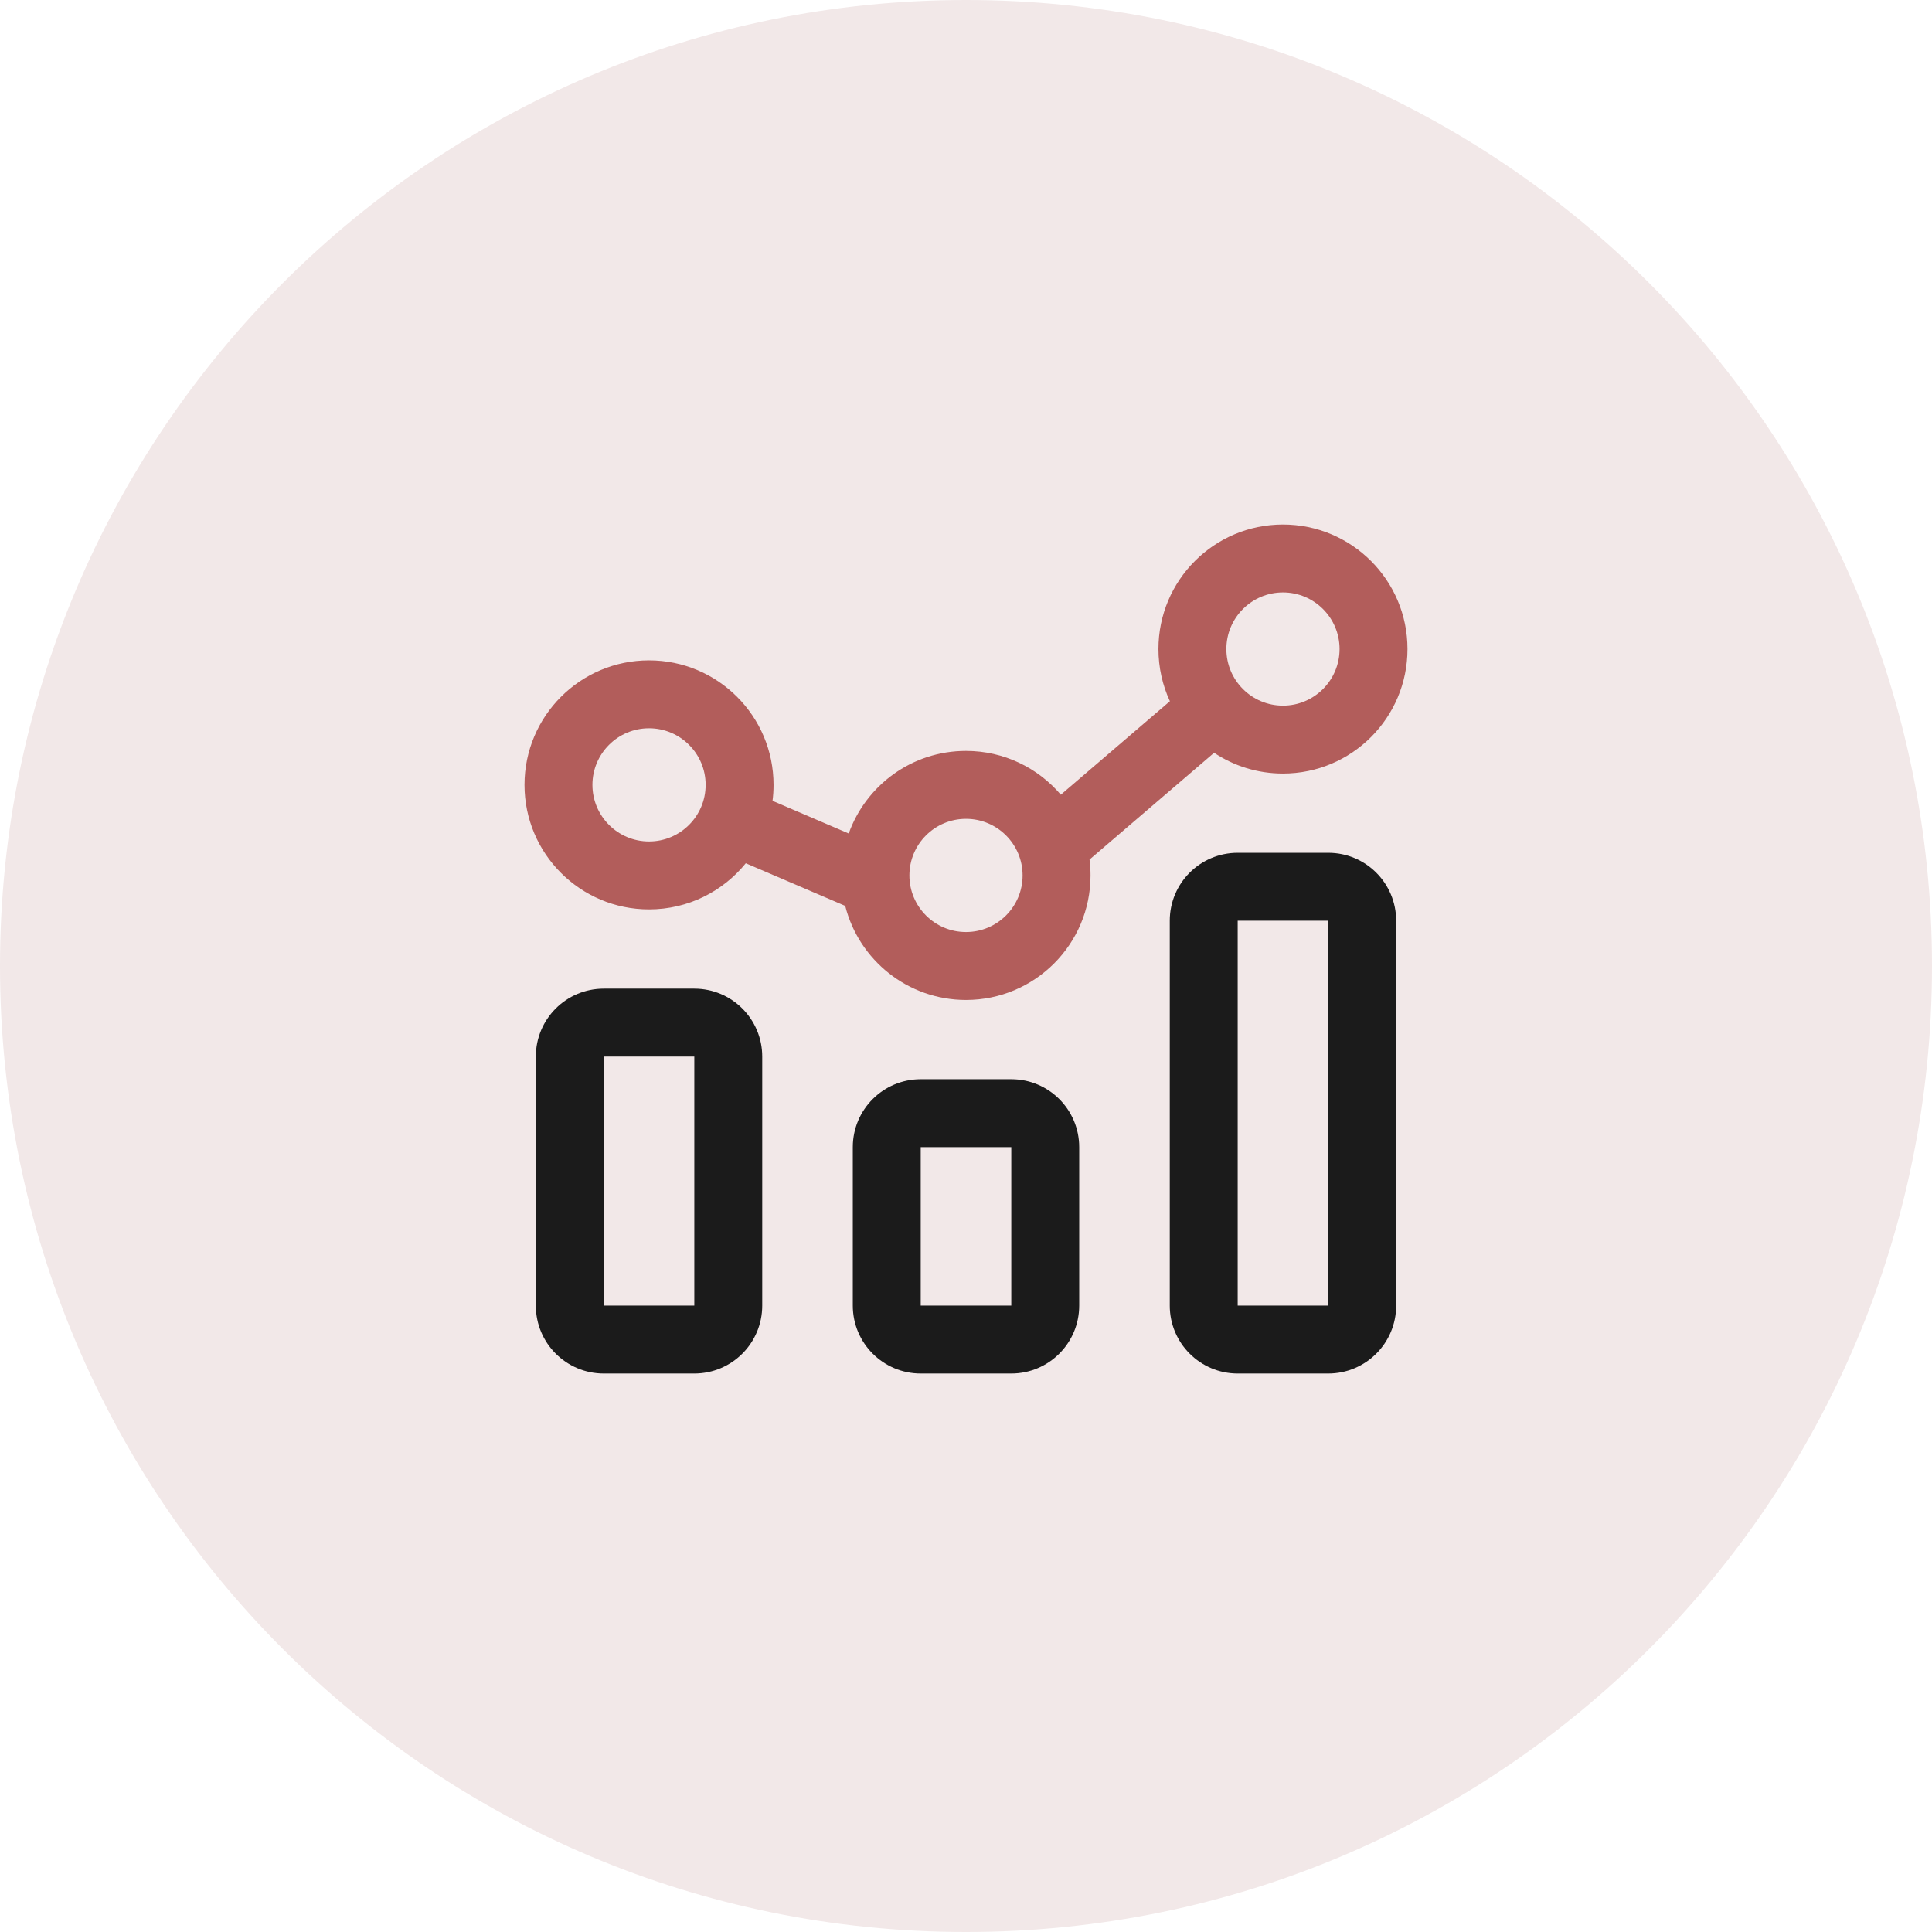
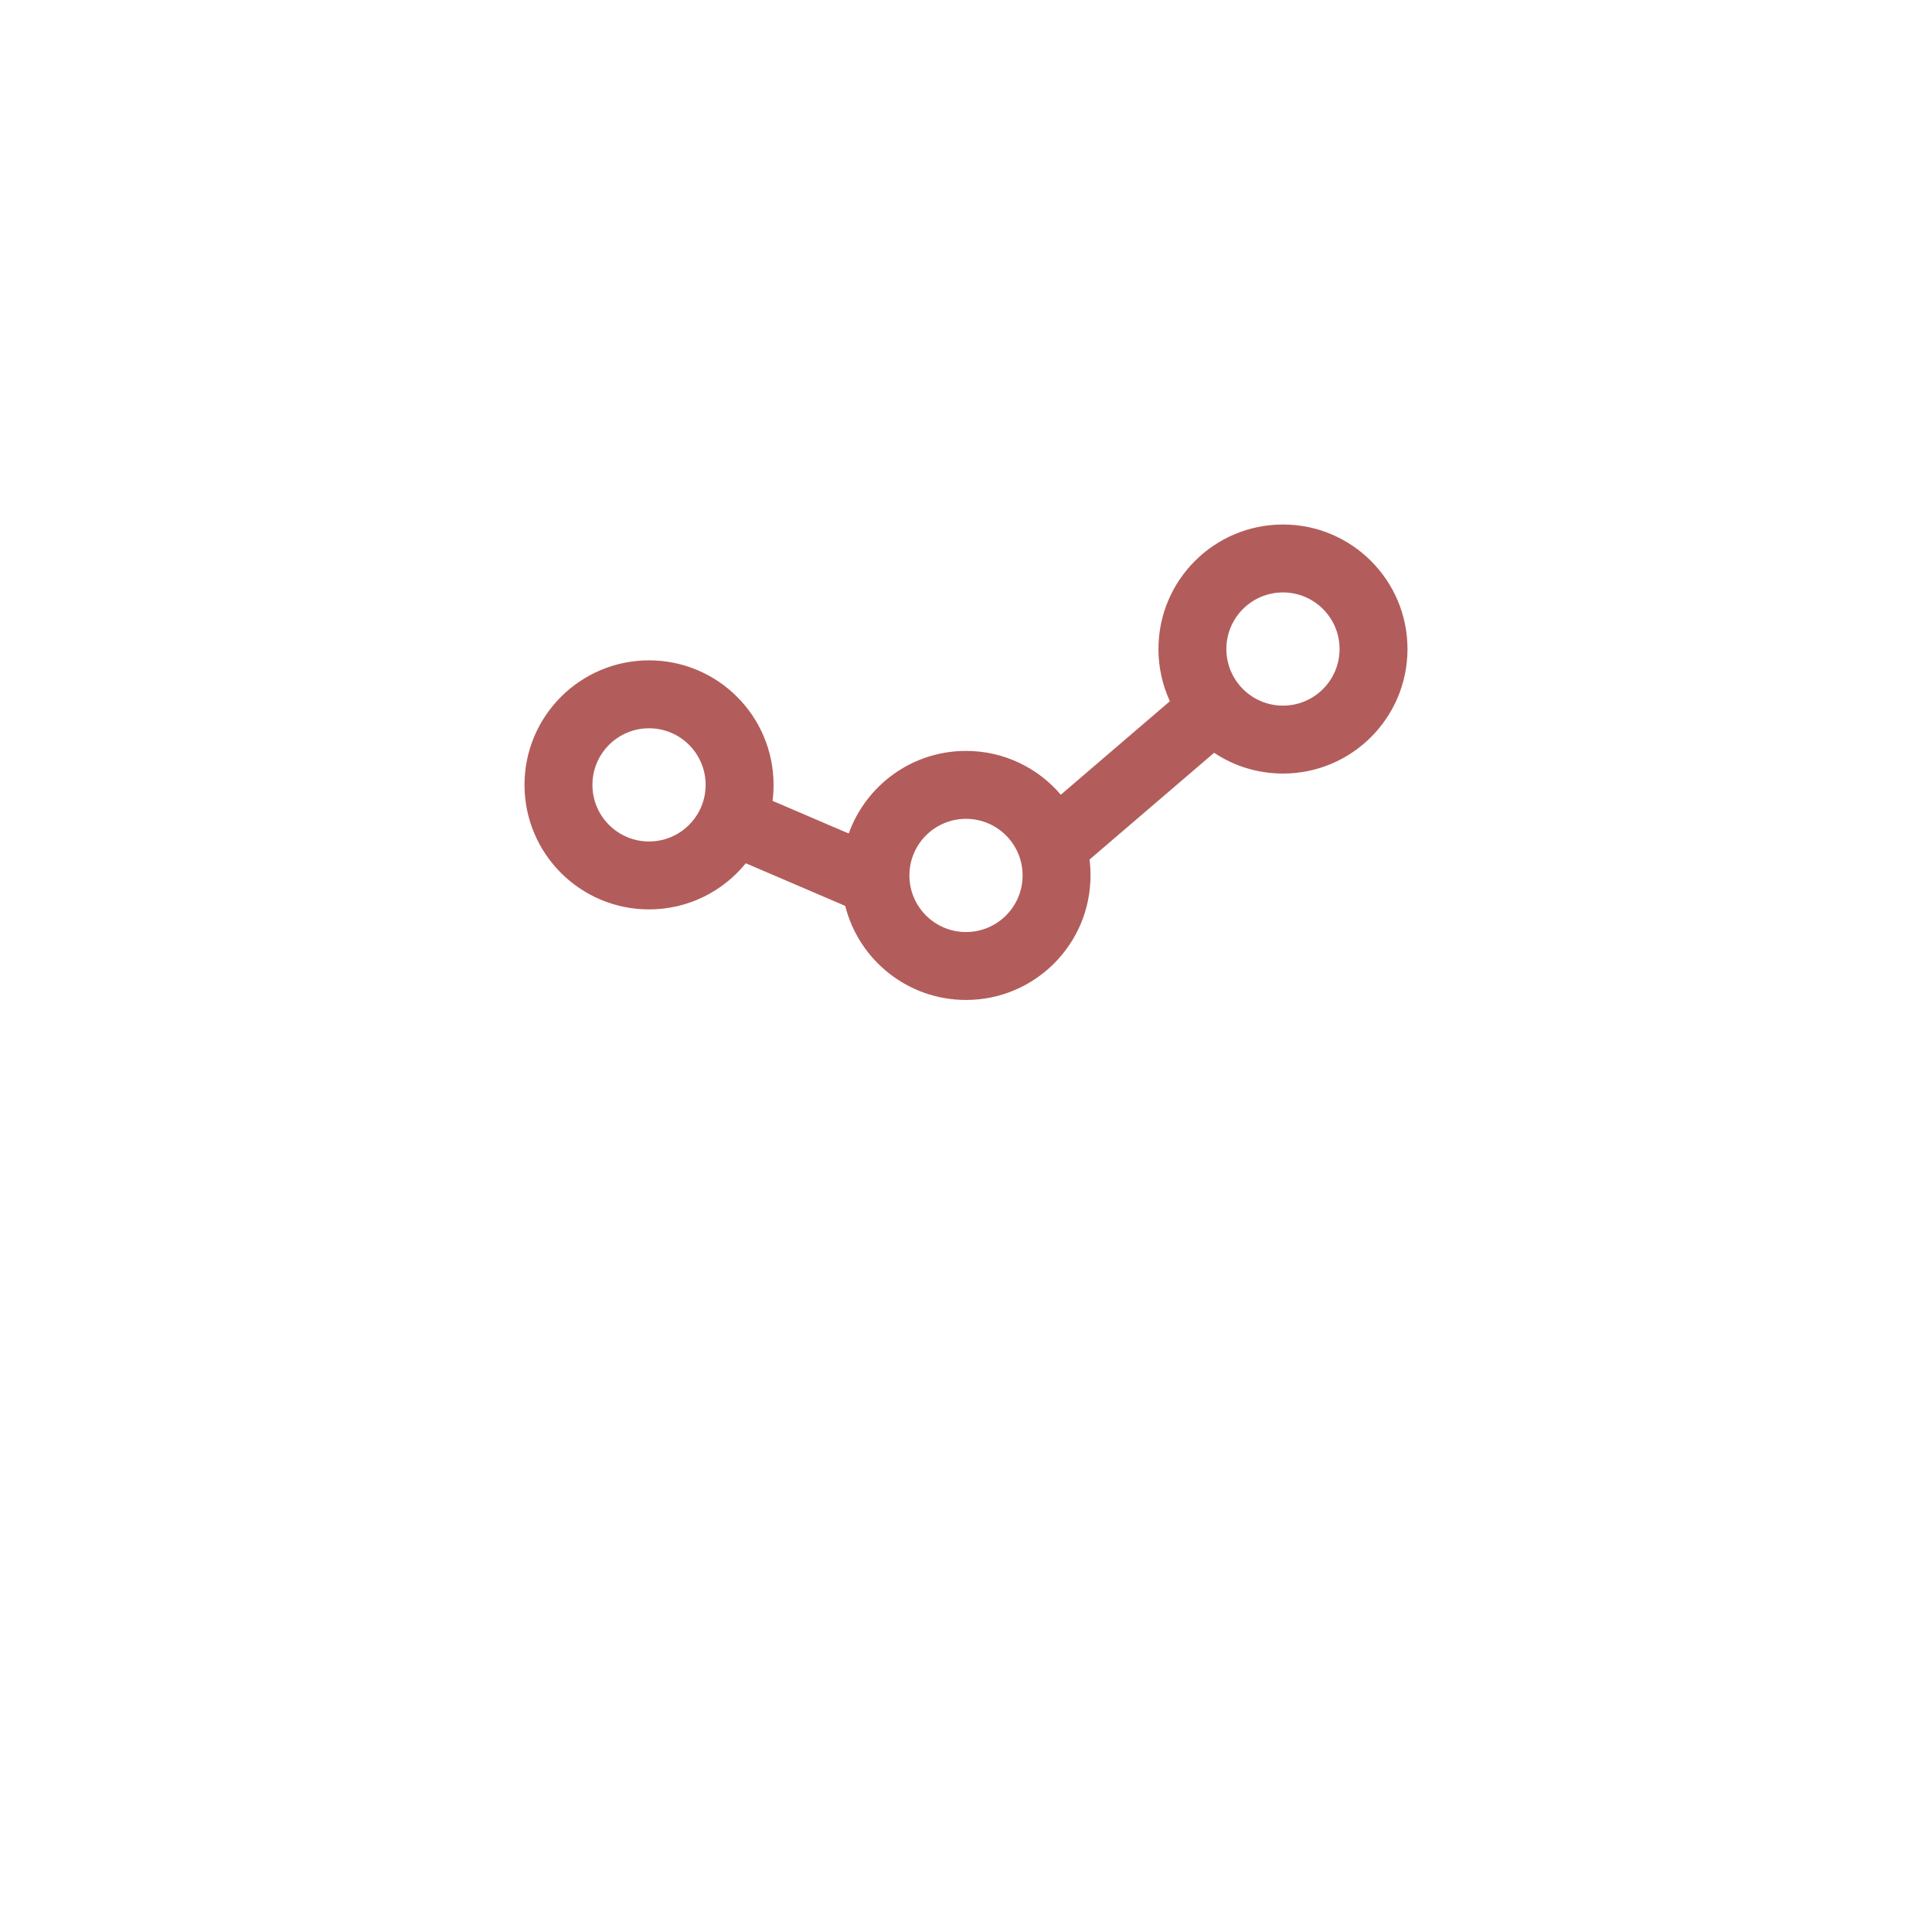
<svg xmlns="http://www.w3.org/2000/svg" width="64" height="64" viewBox="0 0 64 64" fill="none">
-   <path d="M0 32C0 14.327 14.327 0 32 0V0C49.673 0 64 14.327 64 32V32C64 49.673 49.673 64 32 64V64C14.327 64 0 49.673 0 32V32Z" fill="#F2E8E8" />
  <path fill-rule="evenodd" clip-rule="evenodd" d="M42.5 19.625C41.465 19.625 40.625 20.465 40.625 21.5C40.625 22.535 41.465 23.375 42.5 23.375C43.535 23.375 44.375 22.535 44.375 21.5C44.375 20.465 43.535 19.625 42.5 19.625ZM38.375 21.5C38.375 19.222 40.222 17.375 42.5 17.375C44.778 17.375 46.625 19.222 46.625 21.5C46.625 23.778 44.778 25.625 42.5 25.625C41.656 25.625 40.872 25.372 40.219 24.937L36.092 28.474C36.114 28.646 36.125 28.822 36.125 29C36.125 31.278 34.278 33.125 32 33.125C30.07 33.125 28.45 31.8 27.999 30.009L24.705 28.597C23.948 29.529 22.794 30.125 21.5 30.125C19.222 30.125 17.375 28.278 17.375 26C17.375 23.722 19.222 21.875 21.5 21.875C23.778 21.875 25.625 23.722 25.625 26C25.625 26.179 25.614 26.356 25.591 26.529L28.115 27.611C28.685 26.016 30.209 24.875 32 24.875C33.258 24.875 34.384 25.438 35.141 26.326L38.754 23.229C38.511 22.703 38.375 22.117 38.375 21.5ZM19.625 26C19.625 24.965 20.465 24.125 21.5 24.125C22.535 24.125 23.375 24.965 23.375 26C23.375 27.035 22.535 27.875 21.5 27.875C20.465 27.875 19.625 27.035 19.625 26ZM30.125 29C30.125 27.965 30.965 27.125 32 27.125C33.035 27.125 33.875 27.965 33.875 29C33.875 30.035 33.035 30.875 32 30.875C30.965 30.875 30.125 30.035 30.125 29Z" fill="#B25D5B" />
-   <path fill-rule="evenodd" clip-rule="evenodd" d="M41 28.25C39.757 28.25 38.75 29.257 38.75 30.5V43.25C38.75 44.493 39.757 45.5 41 45.5H44C45.243 45.5 46.25 44.493 46.25 43.25V30.5C46.25 29.257 45.243 28.25 44 28.25H41ZM41 43.25V30.5H44V43.25H41ZM17.75 35C17.75 33.757 18.757 32.75 20 32.75H23C24.243 32.75 25.25 33.757 25.25 35V43.25C25.25 44.493 24.243 45.5 23 45.5H20C18.757 45.5 17.75 44.493 17.75 43.25V35ZM20 35V43.25H23V35H20ZM28.25 38C28.25 36.757 29.257 35.75 30.5 35.75H33.5C34.743 35.75 35.75 36.757 35.75 38V43.25C35.75 44.493 34.743 45.5 33.5 45.5H30.5C29.257 45.5 28.25 44.493 28.25 43.25V38ZM30.5 38V43.25H33.5V38H30.5Z" fill="#1B1B1B" />
</svg>